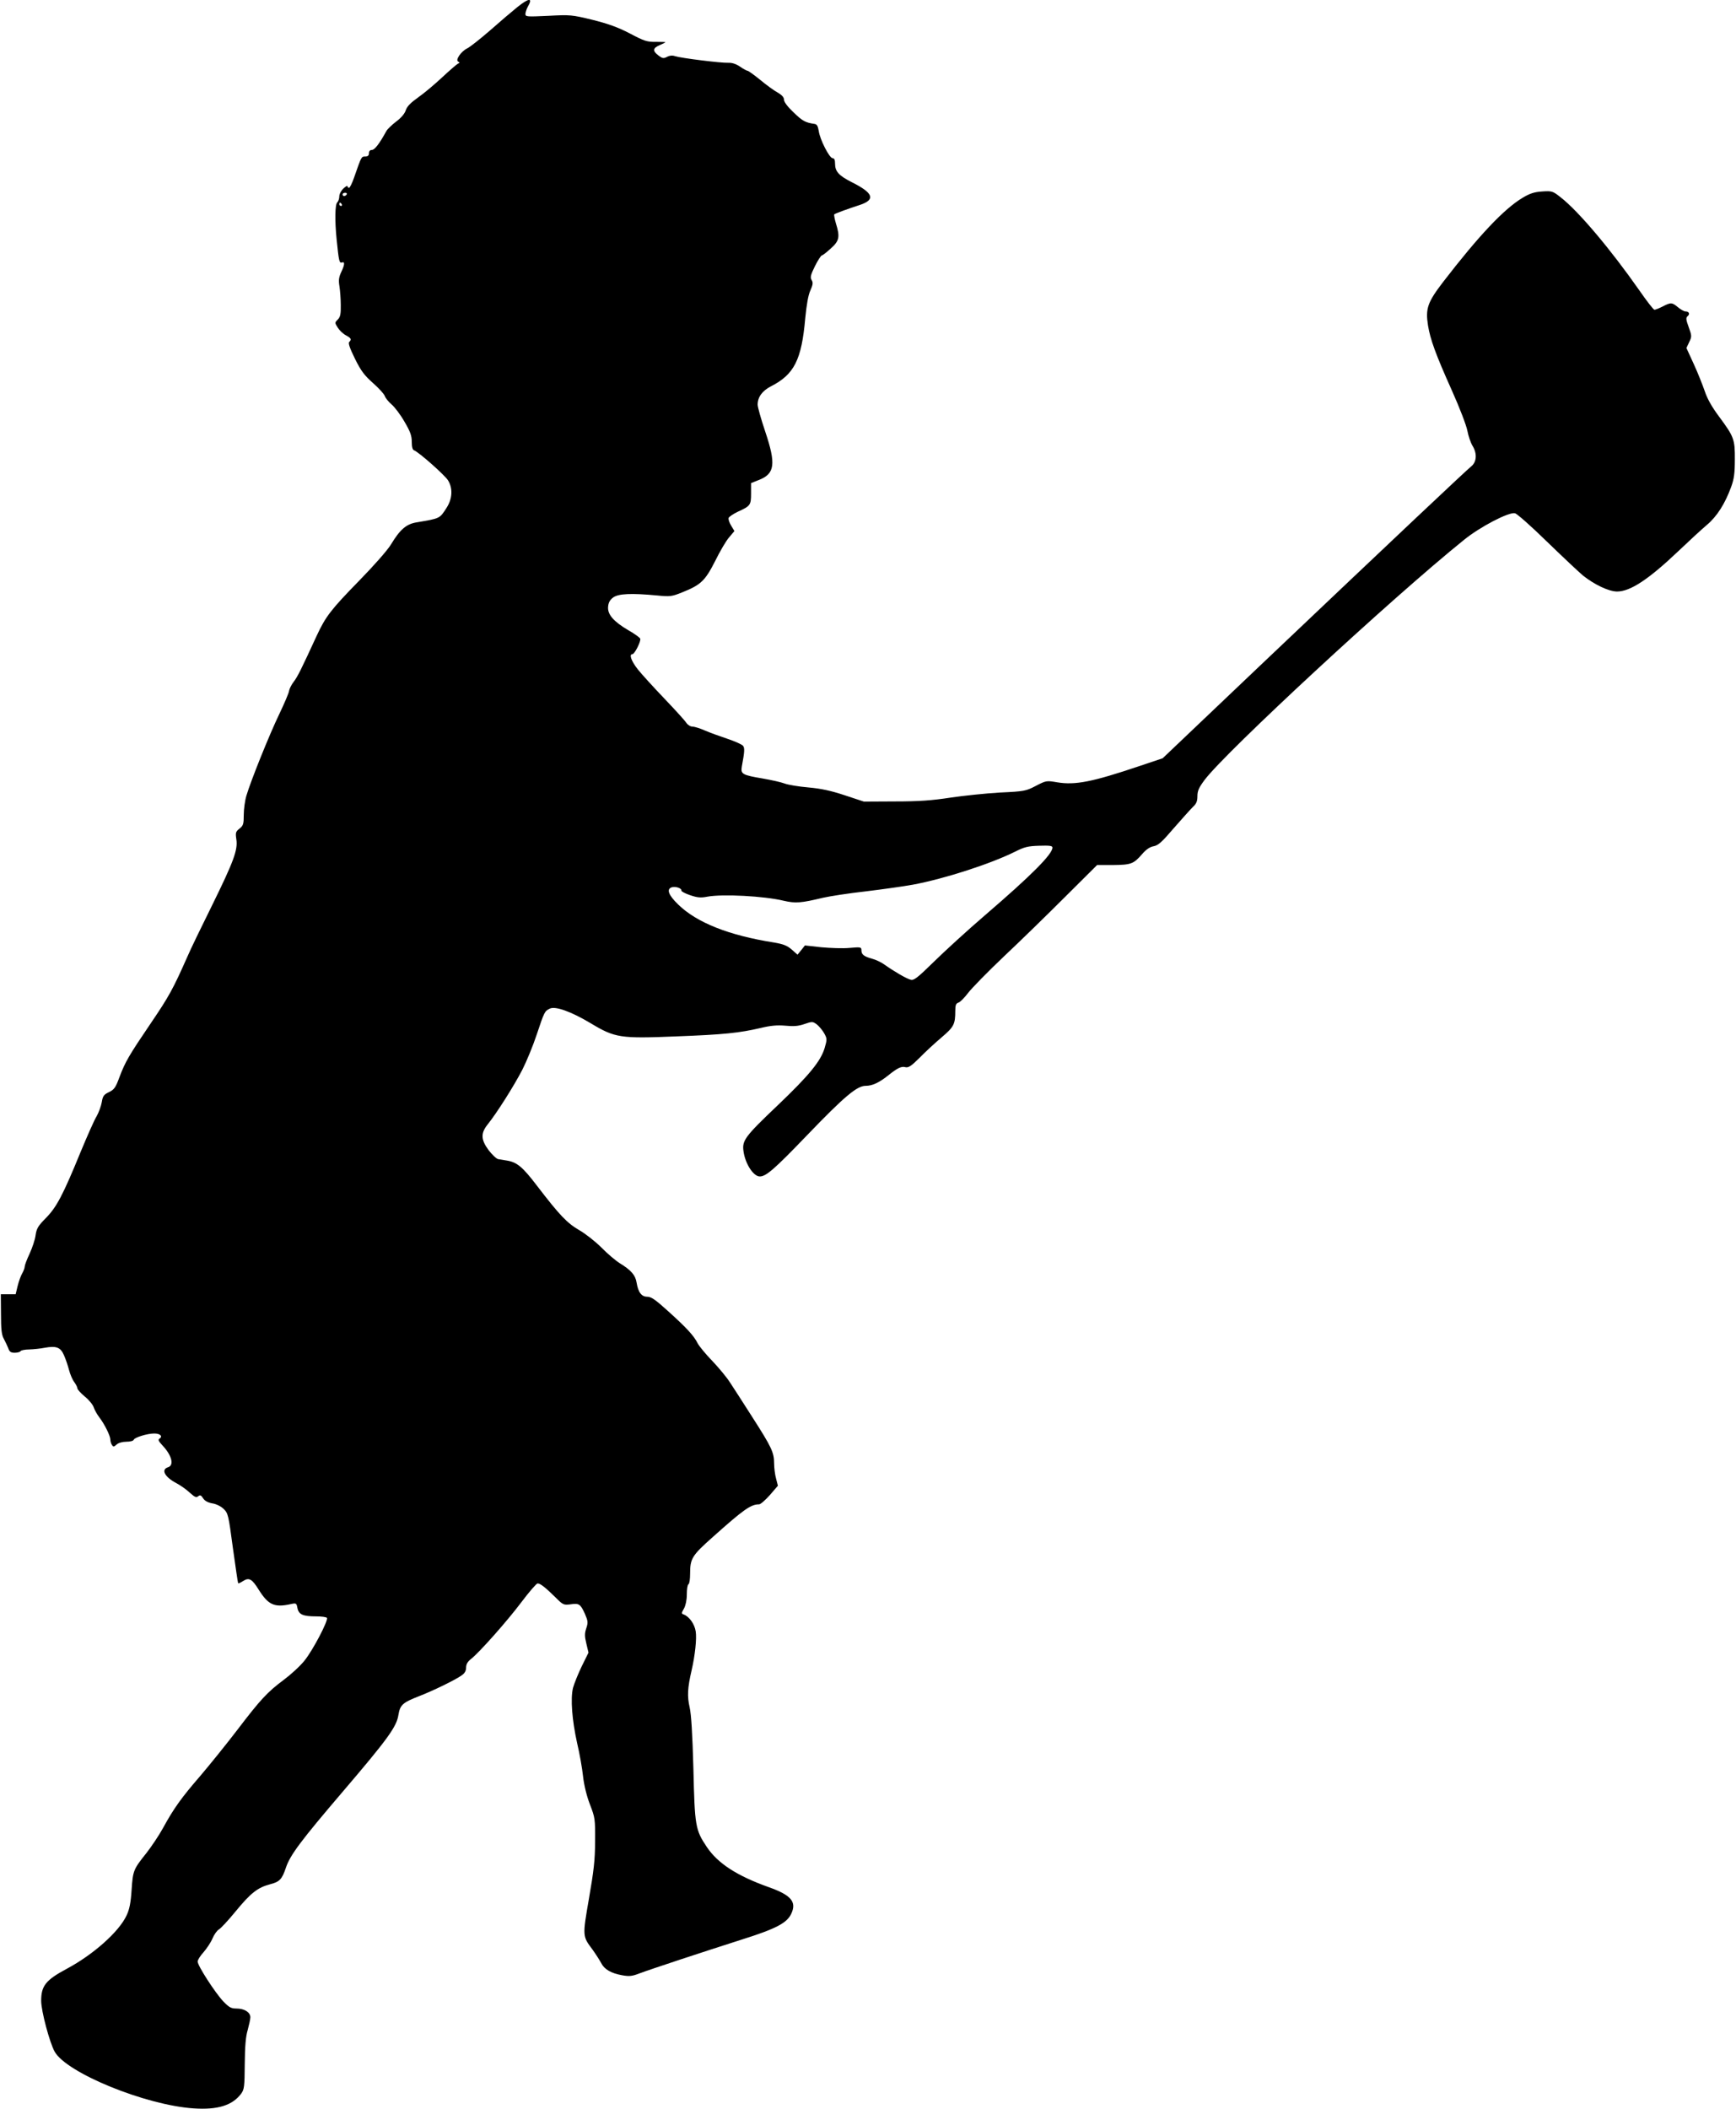
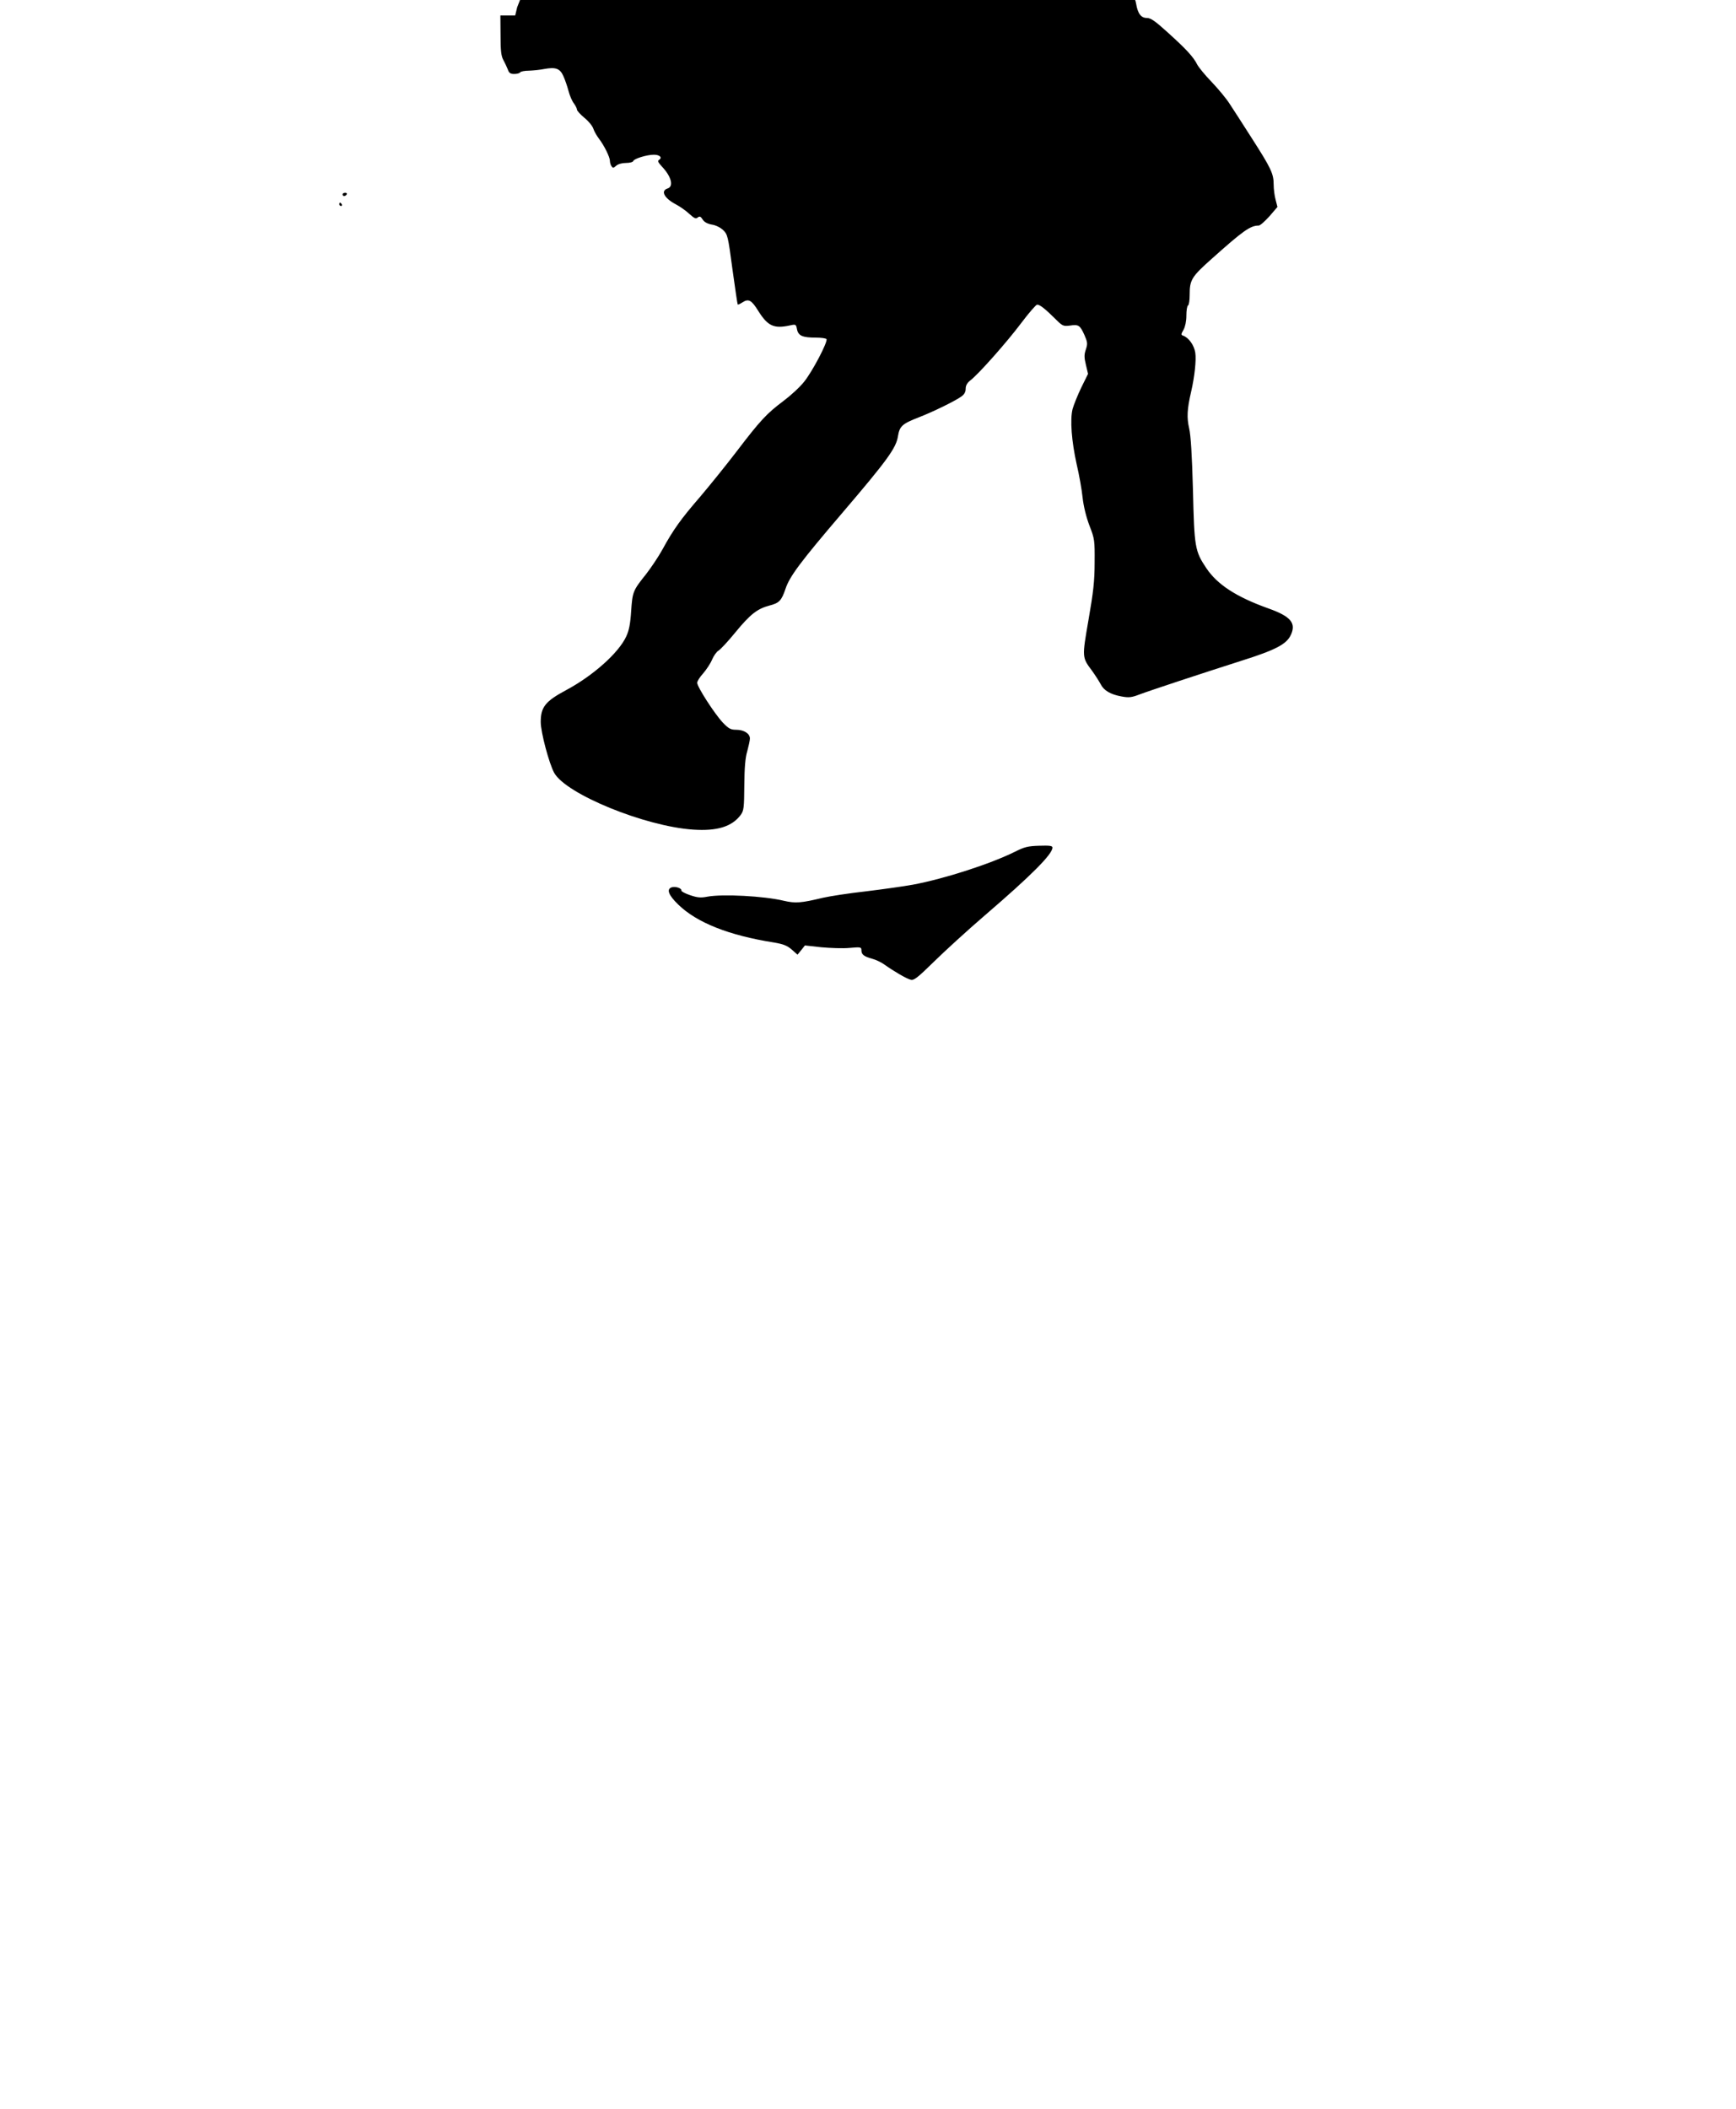
<svg xmlns="http://www.w3.org/2000/svg" version="1.0" width="1054pt" height="1280pt" viewBox="0 0 1054 1280" preserveAspectRatio="xMidYMid meet">
  <g transform="translate(0,1280) scale(0.1,-0.1)" fill="#000000" stroke="none">
-     <path d="M3140 12756 c-30 -24 -104 -87 -164 -140 -60 -52 -123 -102 -140 -110 -37 -18 -73 -71 -54 -80 10 -5 10 -8 -1 -12 -8 -4 -51 -41 -96 -83 -45 -42 -110 -97 -146 -122 -45 -32 -67 -54 -75 -77 -6 -21 -29 -48 -59 -70 -26 -20 -53 -46 -59 -57 -41 -75 -71 -115 -88 -115 -11 0 -18 -7 -18 -20 0 -14 -7 -20 -23 -20 -23 0 -22 2 -67 -127 -12 -35 -26 -63 -31 -63 -5 0 -9 4 -9 10 0 5 -11 -1 -25 -14 -14 -13 -25 -34 -25 -48 0 -14 -6 -30 -12 -36 -14 -11 -16 -109 -4 -227 13 -128 16 -144 32 -138 19 7 17 -14 -5 -60 -14 -30 -16 -49 -10 -85 4 -26 8 -77 8 -114 1 -54 -3 -72 -18 -87 -19 -19 -19 -20 0 -50 10 -16 32 -37 49 -46 32 -17 36 -25 20 -41 -7 -7 5 -40 35 -101 37 -75 58 -102 110 -148 35 -31 67 -66 71 -78 4 -12 22 -35 41 -51 18 -15 54 -62 78 -104 36 -61 45 -86 45 -123 0 -32 5 -49 14 -52 29 -11 186 -150 206 -182 30 -48 27 -111 -8 -166 -43 -67 -39 -65 -181 -89 -64 -10 -102 -43 -157 -134 -21 -35 -104 -129 -194 -221 -171 -175 -203 -217 -257 -333 -94 -204 -116 -249 -140 -280 -14 -18 -26 -43 -28 -55 -1 -12 -28 -75 -59 -140 -60 -124 -173 -405 -200 -496 -9 -30 -16 -83 -16 -117 0 -55 -3 -65 -26 -83 -23 -18 -25 -25 -19 -65 10 -64 -17 -136 -149 -404 -62 -125 -130 -265 -150 -312 -85 -192 -111 -239 -219 -398 -135 -199 -156 -235 -192 -330 -23 -63 -32 -75 -63 -90 -31 -15 -38 -23 -44 -61 -4 -23 -18 -62 -31 -85 -14 -22 -57 -120 -97 -216 -108 -264 -146 -335 -210 -401 -49 -49 -58 -65 -64 -106 -3 -26 -20 -76 -36 -111 -17 -36 -30 -71 -30 -79 0 -8 -7 -27 -15 -41 -9 -15 -21 -49 -28 -77 l-12 -50 -45 0 -45 0 1 -120 c0 -94 4 -127 17 -150 9 -17 21 -42 27 -57 7 -22 16 -28 39 -28 16 0 33 4 36 10 3 5 27 10 53 10 26 1 67 5 92 10 71 13 97 4 118 -44 10 -22 24 -63 31 -90 7 -27 21 -60 32 -74 10 -14 19 -31 19 -38 0 -7 20 -29 44 -49 25 -20 49 -49 55 -66 5 -16 21 -44 34 -61 33 -43 67 -113 67 -135 0 -10 4 -25 10 -33 8 -12 11 -12 28 3 11 10 35 17 59 17 23 0 43 5 45 12 5 14 82 38 125 38 35 0 53 -17 32 -31 -11 -6 -7 -15 17 -41 57 -60 73 -121 34 -133 -44 -14 -20 -59 50 -96 25 -13 62 -39 82 -58 30 -27 40 -32 51 -22 12 9 18 7 30 -12 10 -16 29 -26 55 -31 23 -3 52 -17 69 -33 28 -27 30 -36 57 -238 16 -115 30 -212 32 -214 2 -2 15 4 29 13 37 24 55 14 97 -54 57 -90 94 -107 191 -86 36 8 37 7 43 -24 8 -39 34 -50 114 -50 32 0 61 -4 65 -9 9 -16 -85 -196 -136 -259 -26 -33 -83 -85 -126 -117 -100 -75 -139 -116 -283 -305 -65 -85 -166 -210 -223 -277 -117 -135 -163 -200 -227 -317 -24 -44 -69 -111 -100 -151 -80 -100 -83 -107 -91 -225 -5 -78 -13 -118 -30 -154 -46 -100 -203 -239 -364 -325 -127 -68 -155 -103 -155 -194 0 -62 51 -253 82 -309 73 -129 550 -324 843 -344 146 -10 236 18 289 89 19 26 21 43 22 180 1 108 6 168 18 207 8 30 16 65 16 77 0 30 -36 53 -84 53 -33 0 -45 7 -80 43 -50 53 -156 217 -156 242 0 10 16 35 36 57 19 22 44 59 54 83 10 24 28 49 39 55 11 6 57 55 101 109 92 112 134 145 209 165 59 15 73 30 97 101 25 76 92 165 344 460 275 322 328 395 339 467 10 61 26 75 126 114 83 32 219 98 258 126 19 13 27 28 27 48 0 19 9 35 28 50 49 37 222 232 309 348 46 61 90 112 97 112 17 0 48 -25 109 -85 45 -45 49 -47 90 -42 53 8 61 2 88 -57 19 -44 20 -53 9 -87 -11 -32 -11 -49 0 -94 l13 -55 -41 -83 c-22 -46 -46 -105 -53 -131 -16 -65 -6 -195 25 -335 15 -63 31 -154 36 -202 6 -54 22 -119 42 -171 31 -80 32 -88 31 -223 0 -113 -8 -180 -37 -347 -40 -231 -40 -228 22 -311 20 -28 43 -64 52 -81 19 -38 60 -62 127 -74 43 -8 61 -6 105 11 69 26 382 129 623 206 206 65 273 100 299 156 34 72 0 113 -135 161 -196 70 -311 145 -378 245 -69 103 -73 126 -81 474 -6 214 -13 330 -23 374 -15 65 -13 116 12 223 21 91 32 193 25 237 -7 45 -40 91 -74 103 -13 4 -13 9 3 36 10 19 17 51 17 85 0 31 4 59 10 62 6 3 10 32 10 64 0 92 11 110 137 222 187 167 231 199 282 199 9 0 38 26 65 56 l49 57 -11 43 c-7 25 -12 66 -12 93 0 66 -16 99 -132 280 -55 86 -116 181 -136 211 -19 30 -68 89 -107 130 -40 41 -80 90 -89 107 -23 46 -65 92 -178 194 -77 70 -104 89 -128 89 -35 0 -55 26 -65 86 -7 45 -33 75 -103 118 -24 15 -74 57 -110 94 -37 37 -98 85 -135 106 -74 43 -119 90 -257 270 -86 113 -121 142 -180 152 -19 3 -44 7 -55 9 -11 2 -37 27 -58 54 -48 65 -49 103 -6 157 55 68 161 236 210 331 26 51 66 148 88 215 46 138 48 141 78 156 33 18 130 -17 249 -88 148 -89 179 -94 519 -80 291 11 384 21 513 51 62 15 100 18 150 14 50 -5 79 -3 116 10 47 16 50 16 75 -2 14 -11 34 -35 45 -54 18 -33 18 -37 3 -89 -24 -80 -93 -165 -286 -349 -198 -188 -216 -213 -207 -277 10 -76 60 -154 99 -154 38 0 87 42 287 250 227 236 303 300 356 300 41 0 83 20 139 65 55 44 78 55 103 48 18 -4 36 8 86 58 34 35 95 91 134 124 74 63 82 79 82 161 0 33 4 44 19 49 11 3 37 30 59 59 22 29 120 129 218 222 99 93 266 256 372 362 l193 192 97 0 c109 1 125 7 176 66 24 28 47 44 70 48 28 5 51 26 122 109 49 56 101 114 116 129 22 20 28 35 28 66 0 32 9 52 44 99 130 172 1138 1105 1574 1456 98 80 274 171 310 162 13 -3 101 -81 195 -173 95 -92 193 -184 218 -205 69 -55 157 -97 207 -97 80 0 191 73 373 246 63 60 140 131 172 158 62 52 111 130 148 232 17 46 22 83 22 164 1 124 -5 139 -96 262 -44 59 -72 109 -87 155 -13 37 -42 111 -67 165 l-44 96 17 36 c16 33 16 38 -3 90 -17 47 -18 57 -7 67 16 13 9 29 -13 29 -8 0 -28 11 -45 25 -36 30 -43 31 -93 5 -22 -11 -44 -20 -50 -20 -6 0 -47 53 -92 118 -173 247 -367 478 -477 564 -48 38 -53 40 -112 36 -47 -3 -74 -11 -119 -38 -114 -68 -267 -231 -483 -511 -95 -124 -108 -162 -92 -264 14 -85 45 -172 145 -395 46 -102 88 -212 94 -244 6 -32 20 -73 31 -91 29 -47 26 -98 -7 -125 -30 -24 -443 -413 -1286 -1213 l-588 -559 -143 -48 c-285 -96 -388 -116 -497 -98 -65 11 -67 11 -129 -21 -61 -32 -70 -34 -219 -41 -86 -5 -221 -19 -301 -31 -111 -17 -190 -23 -335 -23 l-190 -1 -115 38 c-84 28 -144 41 -222 48 -59 5 -125 16 -145 24 -21 8 -80 21 -131 30 -125 21 -136 27 -128 73 17 92 18 112 7 126 -7 8 -49 27 -94 42 -45 15 -106 37 -136 50 -29 13 -64 24 -76 24 -13 0 -29 10 -38 23 -8 13 -69 80 -134 148 -65 68 -138 148 -161 177 -40 51 -54 92 -32 92 13 0 53 79 47 94 -3 7 -35 30 -72 51 -90 53 -127 96 -123 142 2 26 11 42 31 57 32 23 108 27 267 12 79 -8 90 -6 152 19 113 45 139 70 200 190 29 59 67 124 85 144 l32 38 -20 33 c-11 18 -18 39 -15 47 3 7 28 24 55 37 77 35 81 40 81 111 l0 63 45 18 c100 38 108 96 40 298 -25 74 -45 146 -45 160 0 46 28 84 80 111 142 72 187 161 209 414 8 81 18 140 31 168 16 36 17 48 8 63 -10 16 -7 30 20 85 18 36 37 65 42 65 5 0 29 19 54 42 52 46 57 70 31 153 -8 27 -12 51 -10 54 5 5 78 32 158 58 94 32 79 72 -51 137 -79 40 -102 65 -102 113 0 23 -5 33 -15 33 -19 0 -77 113 -84 165 -5 30 -11 41 -26 43 -55 8 -72 17 -126 69 -37 35 -59 64 -59 78 0 14 -12 28 -38 43 -22 12 -69 46 -106 77 -37 30 -72 55 -76 55 -5 0 -26 11 -46 25 -25 17 -49 25 -73 24 -42 -2 -284 28 -322 40 -16 6 -34 4 -49 -4 -21 -11 -28 -10 -52 8 -37 28 -35 45 7 63 19 8 35 16 35 18 0 1 -26 2 -59 2 -52 -1 -70 5 -157 51 -73 38 -132 59 -228 83 -124 30 -133 31 -267 24 -132 -6 -139 -6 -139 12 1 10 7 30 15 44 32 55 7 54 -65 -4z m-1035 -1136 c-3 -5 -10 -10 -16 -10 -5 0 -9 5 -9 10 0 6 7 10 16 10 8 0 12 -4 9 -10z m-30 -60 c3 -5 1 -10 -4 -10 -6 0 -11 5 -11 10 0 6 2 10 4 10 3 0 8 -4 11 -10z m4315 -3904 c0 -40 -127 -168 -410 -411 -107 -92 -247 -220 -311 -283 -99 -97 -121 -114 -140 -108 -25 6 -102 51 -158 91 -19 14 -52 30 -75 36 -51 14 -66 26 -66 52 0 19 -4 20 -72 14 -40 -4 -117 -1 -172 4 l-99 11 -22 -28 -23 -28 -35 31 c-28 24 -50 33 -109 43 -272 43 -467 120 -580 230 -60 58 -73 94 -39 105 22 7 61 -6 58 -20 -1 -5 23 -18 53 -28 44 -15 65 -17 105 -9 92 17 344 4 464 -25 70 -16 104 -14 236 18 44 10 161 28 260 39 99 12 229 30 289 41 192 36 470 126 619 200 57 29 79 34 147 36 61 2 80 0 80 -11z" />
+     <path d="M3140 12756 l-12 -50 -45 0 -45 0 1 -120 c0 -94 4 -127 17 -150 9 -17 21 -42 27 -57 7 -22 16 -28 39 -28 16 0 33 4 36 10 3 5 27 10 53 10 26 1 67 5 92 10 71 13 97 4 118 -44 10 -22 24 -63 31 -90 7 -27 21 -60 32 -74 10 -14 19 -31 19 -38 0 -7 20 -29 44 -49 25 -20 49 -49 55 -66 5 -16 21 -44 34 -61 33 -43 67 -113 67 -135 0 -10 4 -25 10 -33 8 -12 11 -12 28 3 11 10 35 17 59 17 23 0 43 5 45 12 5 14 82 38 125 38 35 0 53 -17 32 -31 -11 -6 -7 -15 17 -41 57 -60 73 -121 34 -133 -44 -14 -20 -59 50 -96 25 -13 62 -39 82 -58 30 -27 40 -32 51 -22 12 9 18 7 30 -12 10 -16 29 -26 55 -31 23 -3 52 -17 69 -33 28 -27 30 -36 57 -238 16 -115 30 -212 32 -214 2 -2 15 4 29 13 37 24 55 14 97 -54 57 -90 94 -107 191 -86 36 8 37 7 43 -24 8 -39 34 -50 114 -50 32 0 61 -4 65 -9 9 -16 -85 -196 -136 -259 -26 -33 -83 -85 -126 -117 -100 -75 -139 -116 -283 -305 -65 -85 -166 -210 -223 -277 -117 -135 -163 -200 -227 -317 -24 -44 -69 -111 -100 -151 -80 -100 -83 -107 -91 -225 -5 -78 -13 -118 -30 -154 -46 -100 -203 -239 -364 -325 -127 -68 -155 -103 -155 -194 0 -62 51 -253 82 -309 73 -129 550 -324 843 -344 146 -10 236 18 289 89 19 26 21 43 22 180 1 108 6 168 18 207 8 30 16 65 16 77 0 30 -36 53 -84 53 -33 0 -45 7 -80 43 -50 53 -156 217 -156 242 0 10 16 35 36 57 19 22 44 59 54 83 10 24 28 49 39 55 11 6 57 55 101 109 92 112 134 145 209 165 59 15 73 30 97 101 25 76 92 165 344 460 275 322 328 395 339 467 10 61 26 75 126 114 83 32 219 98 258 126 19 13 27 28 27 48 0 19 9 35 28 50 49 37 222 232 309 348 46 61 90 112 97 112 17 0 48 -25 109 -85 45 -45 49 -47 90 -42 53 8 61 2 88 -57 19 -44 20 -53 9 -87 -11 -32 -11 -49 0 -94 l13 -55 -41 -83 c-22 -46 -46 -105 -53 -131 -16 -65 -6 -195 25 -335 15 -63 31 -154 36 -202 6 -54 22 -119 42 -171 31 -80 32 -88 31 -223 0 -113 -8 -180 -37 -347 -40 -231 -40 -228 22 -311 20 -28 43 -64 52 -81 19 -38 60 -62 127 -74 43 -8 61 -6 105 11 69 26 382 129 623 206 206 65 273 100 299 156 34 72 0 113 -135 161 -196 70 -311 145 -378 245 -69 103 -73 126 -81 474 -6 214 -13 330 -23 374 -15 65 -13 116 12 223 21 91 32 193 25 237 -7 45 -40 91 -74 103 -13 4 -13 9 3 36 10 19 17 51 17 85 0 31 4 59 10 62 6 3 10 32 10 64 0 92 11 110 137 222 187 167 231 199 282 199 9 0 38 26 65 56 l49 57 -11 43 c-7 25 -12 66 -12 93 0 66 -16 99 -132 280 -55 86 -116 181 -136 211 -19 30 -68 89 -107 130 -40 41 -80 90 -89 107 -23 46 -65 92 -178 194 -77 70 -104 89 -128 89 -35 0 -55 26 -65 86 -7 45 -33 75 -103 118 -24 15 -74 57 -110 94 -37 37 -98 85 -135 106 -74 43 -119 90 -257 270 -86 113 -121 142 -180 152 -19 3 -44 7 -55 9 -11 2 -37 27 -58 54 -48 65 -49 103 -6 157 55 68 161 236 210 331 26 51 66 148 88 215 46 138 48 141 78 156 33 18 130 -17 249 -88 148 -89 179 -94 519 -80 291 11 384 21 513 51 62 15 100 18 150 14 50 -5 79 -3 116 10 47 16 50 16 75 -2 14 -11 34 -35 45 -54 18 -33 18 -37 3 -89 -24 -80 -93 -165 -286 -349 -198 -188 -216 -213 -207 -277 10 -76 60 -154 99 -154 38 0 87 42 287 250 227 236 303 300 356 300 41 0 83 20 139 65 55 44 78 55 103 48 18 -4 36 8 86 58 34 35 95 91 134 124 74 63 82 79 82 161 0 33 4 44 19 49 11 3 37 30 59 59 22 29 120 129 218 222 99 93 266 256 372 362 l193 192 97 0 c109 1 125 7 176 66 24 28 47 44 70 48 28 5 51 26 122 109 49 56 101 114 116 129 22 20 28 35 28 66 0 32 9 52 44 99 130 172 1138 1105 1574 1456 98 80 274 171 310 162 13 -3 101 -81 195 -173 95 -92 193 -184 218 -205 69 -55 157 -97 207 -97 80 0 191 73 373 246 63 60 140 131 172 158 62 52 111 130 148 232 17 46 22 83 22 164 1 124 -5 139 -96 262 -44 59 -72 109 -87 155 -13 37 -42 111 -67 165 l-44 96 17 36 c16 33 16 38 -3 90 -17 47 -18 57 -7 67 16 13 9 29 -13 29 -8 0 -28 11 -45 25 -36 30 -43 31 -93 5 -22 -11 -44 -20 -50 -20 -6 0 -47 53 -92 118 -173 247 -367 478 -477 564 -48 38 -53 40 -112 36 -47 -3 -74 -11 -119 -38 -114 -68 -267 -231 -483 -511 -95 -124 -108 -162 -92 -264 14 -85 45 -172 145 -395 46 -102 88 -212 94 -244 6 -32 20 -73 31 -91 29 -47 26 -98 -7 -125 -30 -24 -443 -413 -1286 -1213 l-588 -559 -143 -48 c-285 -96 -388 -116 -497 -98 -65 11 -67 11 -129 -21 -61 -32 -70 -34 -219 -41 -86 -5 -221 -19 -301 -31 -111 -17 -190 -23 -335 -23 l-190 -1 -115 38 c-84 28 -144 41 -222 48 -59 5 -125 16 -145 24 -21 8 -80 21 -131 30 -125 21 -136 27 -128 73 17 92 18 112 7 126 -7 8 -49 27 -94 42 -45 15 -106 37 -136 50 -29 13 -64 24 -76 24 -13 0 -29 10 -38 23 -8 13 -69 80 -134 148 -65 68 -138 148 -161 177 -40 51 -54 92 -32 92 13 0 53 79 47 94 -3 7 -35 30 -72 51 -90 53 -127 96 -123 142 2 26 11 42 31 57 32 23 108 27 267 12 79 -8 90 -6 152 19 113 45 139 70 200 190 29 59 67 124 85 144 l32 38 -20 33 c-11 18 -18 39 -15 47 3 7 28 24 55 37 77 35 81 40 81 111 l0 63 45 18 c100 38 108 96 40 298 -25 74 -45 146 -45 160 0 46 28 84 80 111 142 72 187 161 209 414 8 81 18 140 31 168 16 36 17 48 8 63 -10 16 -7 30 20 85 18 36 37 65 42 65 5 0 29 19 54 42 52 46 57 70 31 153 -8 27 -12 51 -10 54 5 5 78 32 158 58 94 32 79 72 -51 137 -79 40 -102 65 -102 113 0 23 -5 33 -15 33 -19 0 -77 113 -84 165 -5 30 -11 41 -26 43 -55 8 -72 17 -126 69 -37 35 -59 64 -59 78 0 14 -12 28 -38 43 -22 12 -69 46 -106 77 -37 30 -72 55 -76 55 -5 0 -26 11 -46 25 -25 17 -49 25 -73 24 -42 -2 -284 28 -322 40 -16 6 -34 4 -49 -4 -21 -11 -28 -10 -52 8 -37 28 -35 45 7 63 19 8 35 16 35 18 0 1 -26 2 -59 2 -52 -1 -70 5 -157 51 -73 38 -132 59 -228 83 -124 30 -133 31 -267 24 -132 -6 -139 -6 -139 12 1 10 7 30 15 44 32 55 7 54 -65 -4z m-1035 -1136 c-3 -5 -10 -10 -16 -10 -5 0 -9 5 -9 10 0 6 7 10 16 10 8 0 12 -4 9 -10z m-30 -60 c3 -5 1 -10 -4 -10 -6 0 -11 5 -11 10 0 6 2 10 4 10 3 0 8 -4 11 -10z m4315 -3904 c0 -40 -127 -168 -410 -411 -107 -92 -247 -220 -311 -283 -99 -97 -121 -114 -140 -108 -25 6 -102 51 -158 91 -19 14 -52 30 -75 36 -51 14 -66 26 -66 52 0 19 -4 20 -72 14 -40 -4 -117 -1 -172 4 l-99 11 -22 -28 -23 -28 -35 31 c-28 24 -50 33 -109 43 -272 43 -467 120 -580 230 -60 58 -73 94 -39 105 22 7 61 -6 58 -20 -1 -5 23 -18 53 -28 44 -15 65 -17 105 -9 92 17 344 4 464 -25 70 -16 104 -14 236 18 44 10 161 28 260 39 99 12 229 30 289 41 192 36 470 126 619 200 57 29 79 34 147 36 61 2 80 0 80 -11z" />
  </g>
</svg>